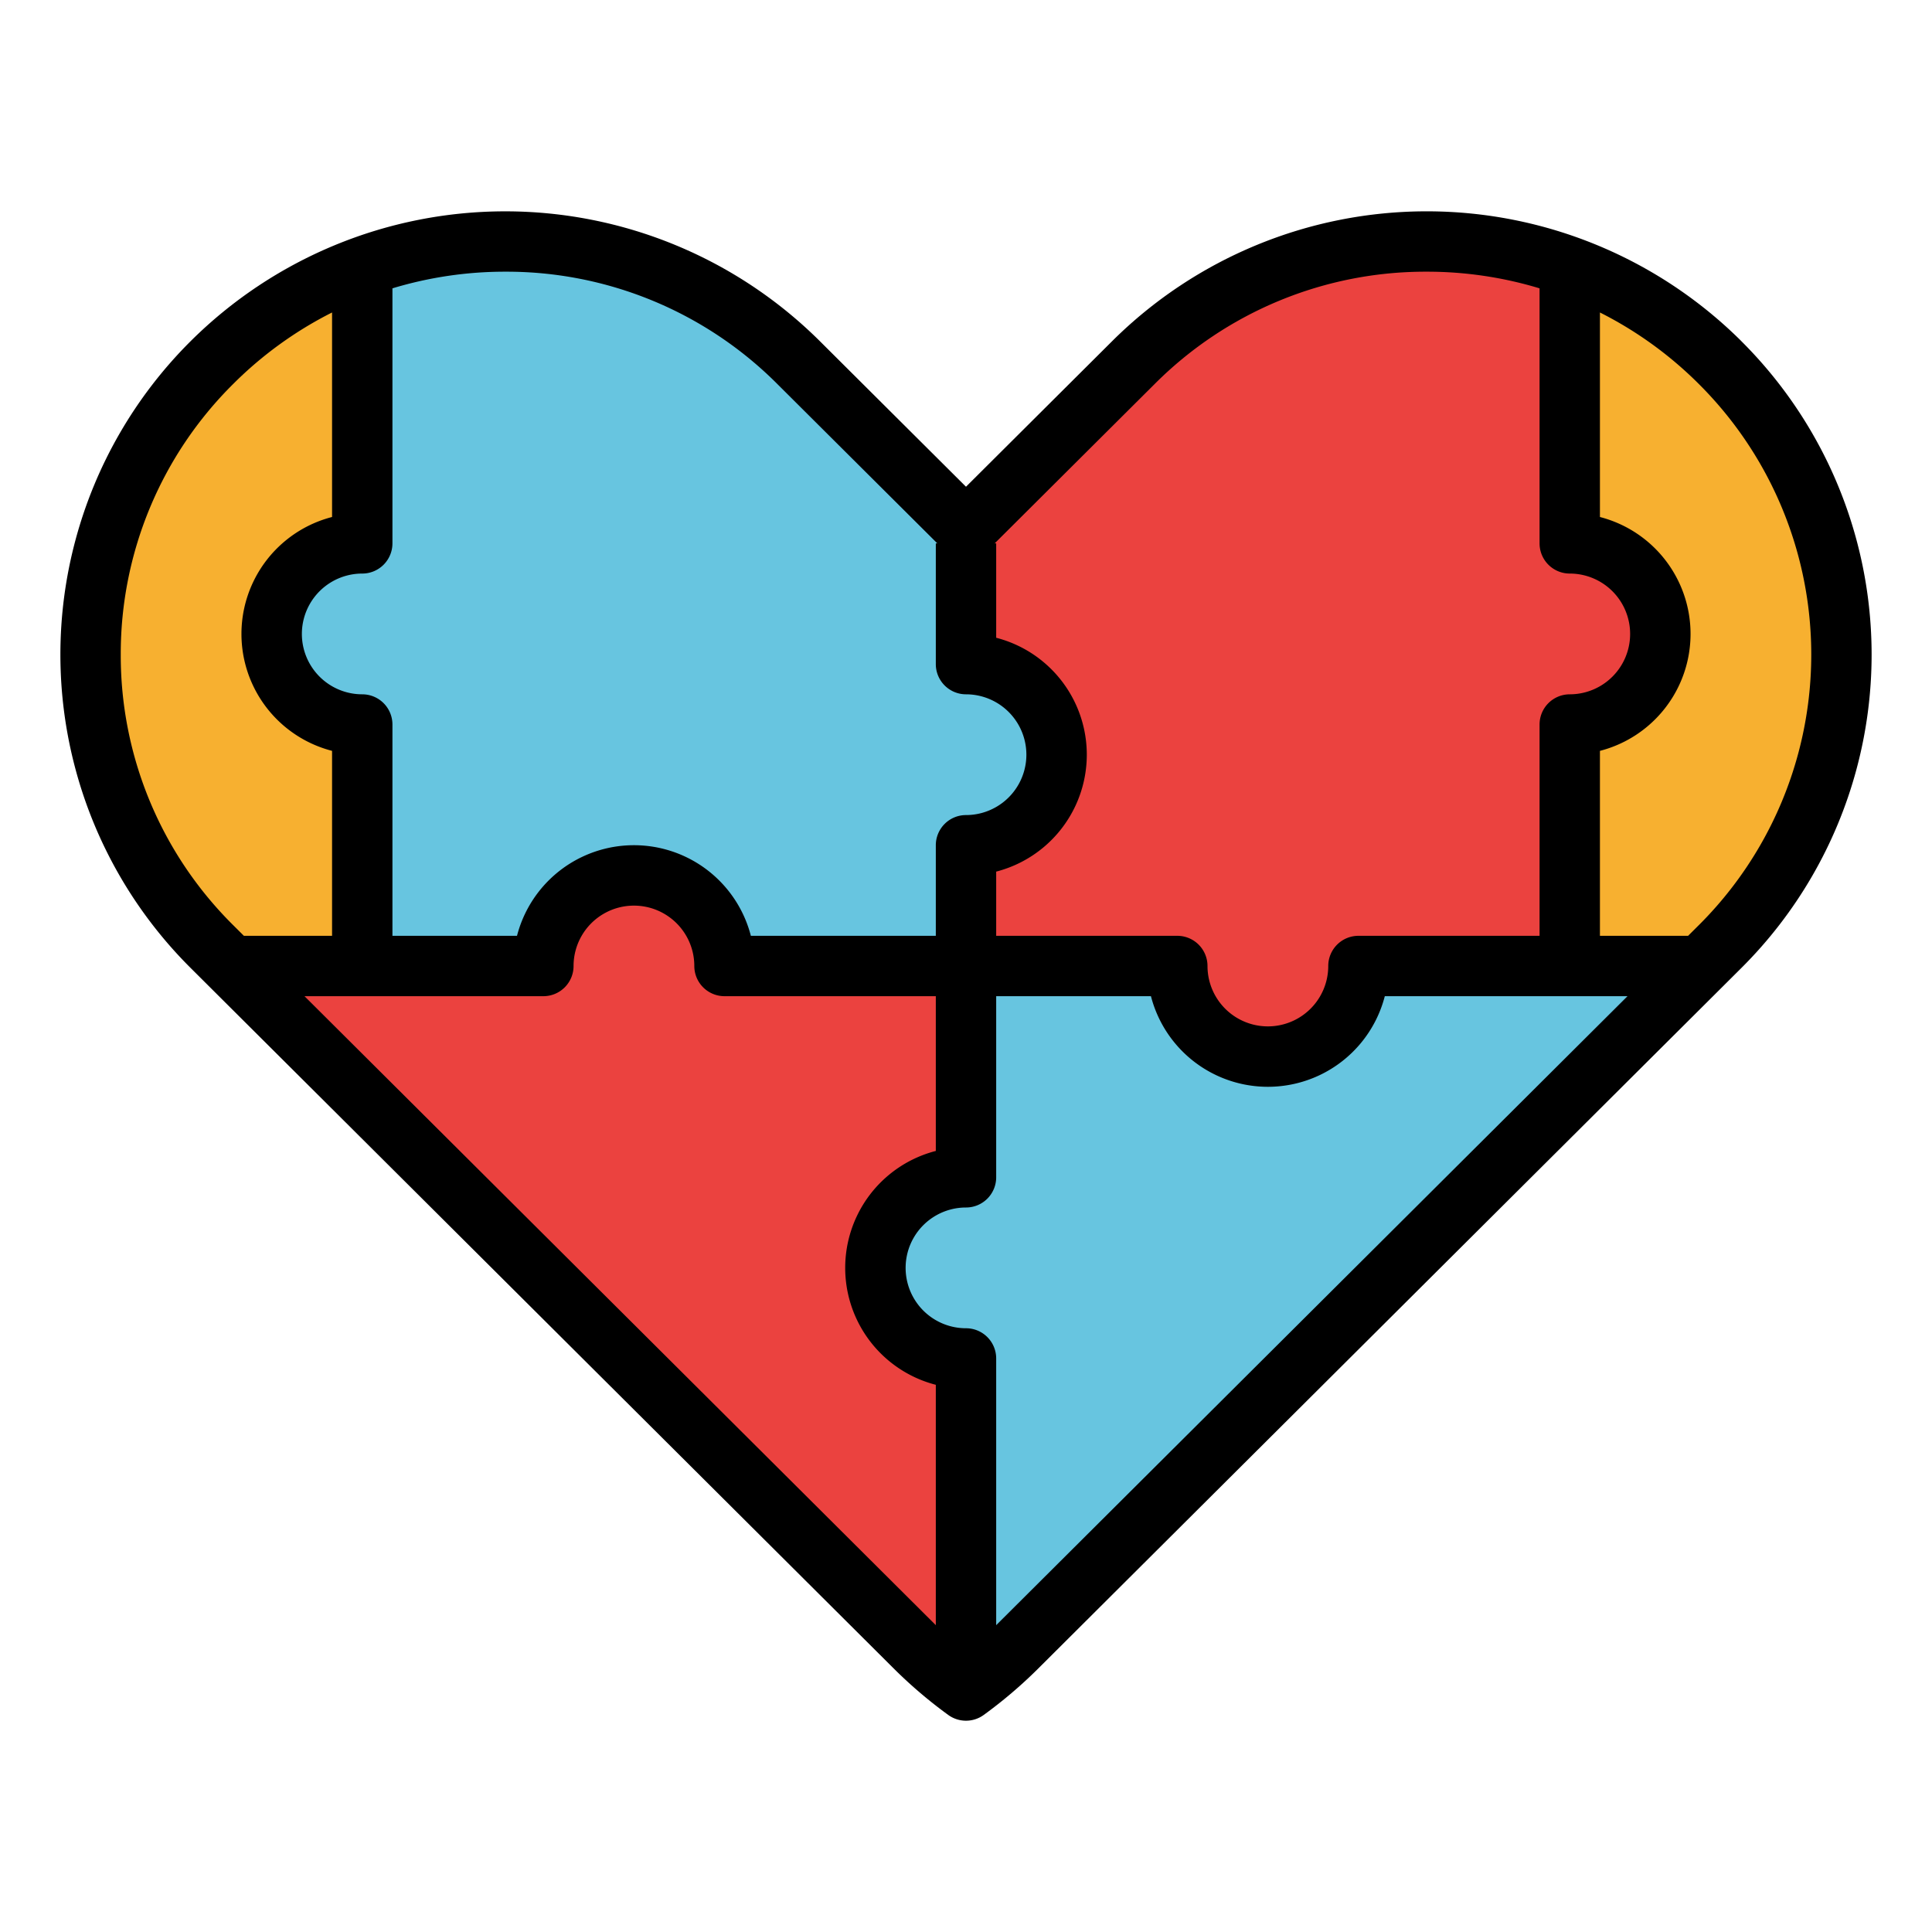
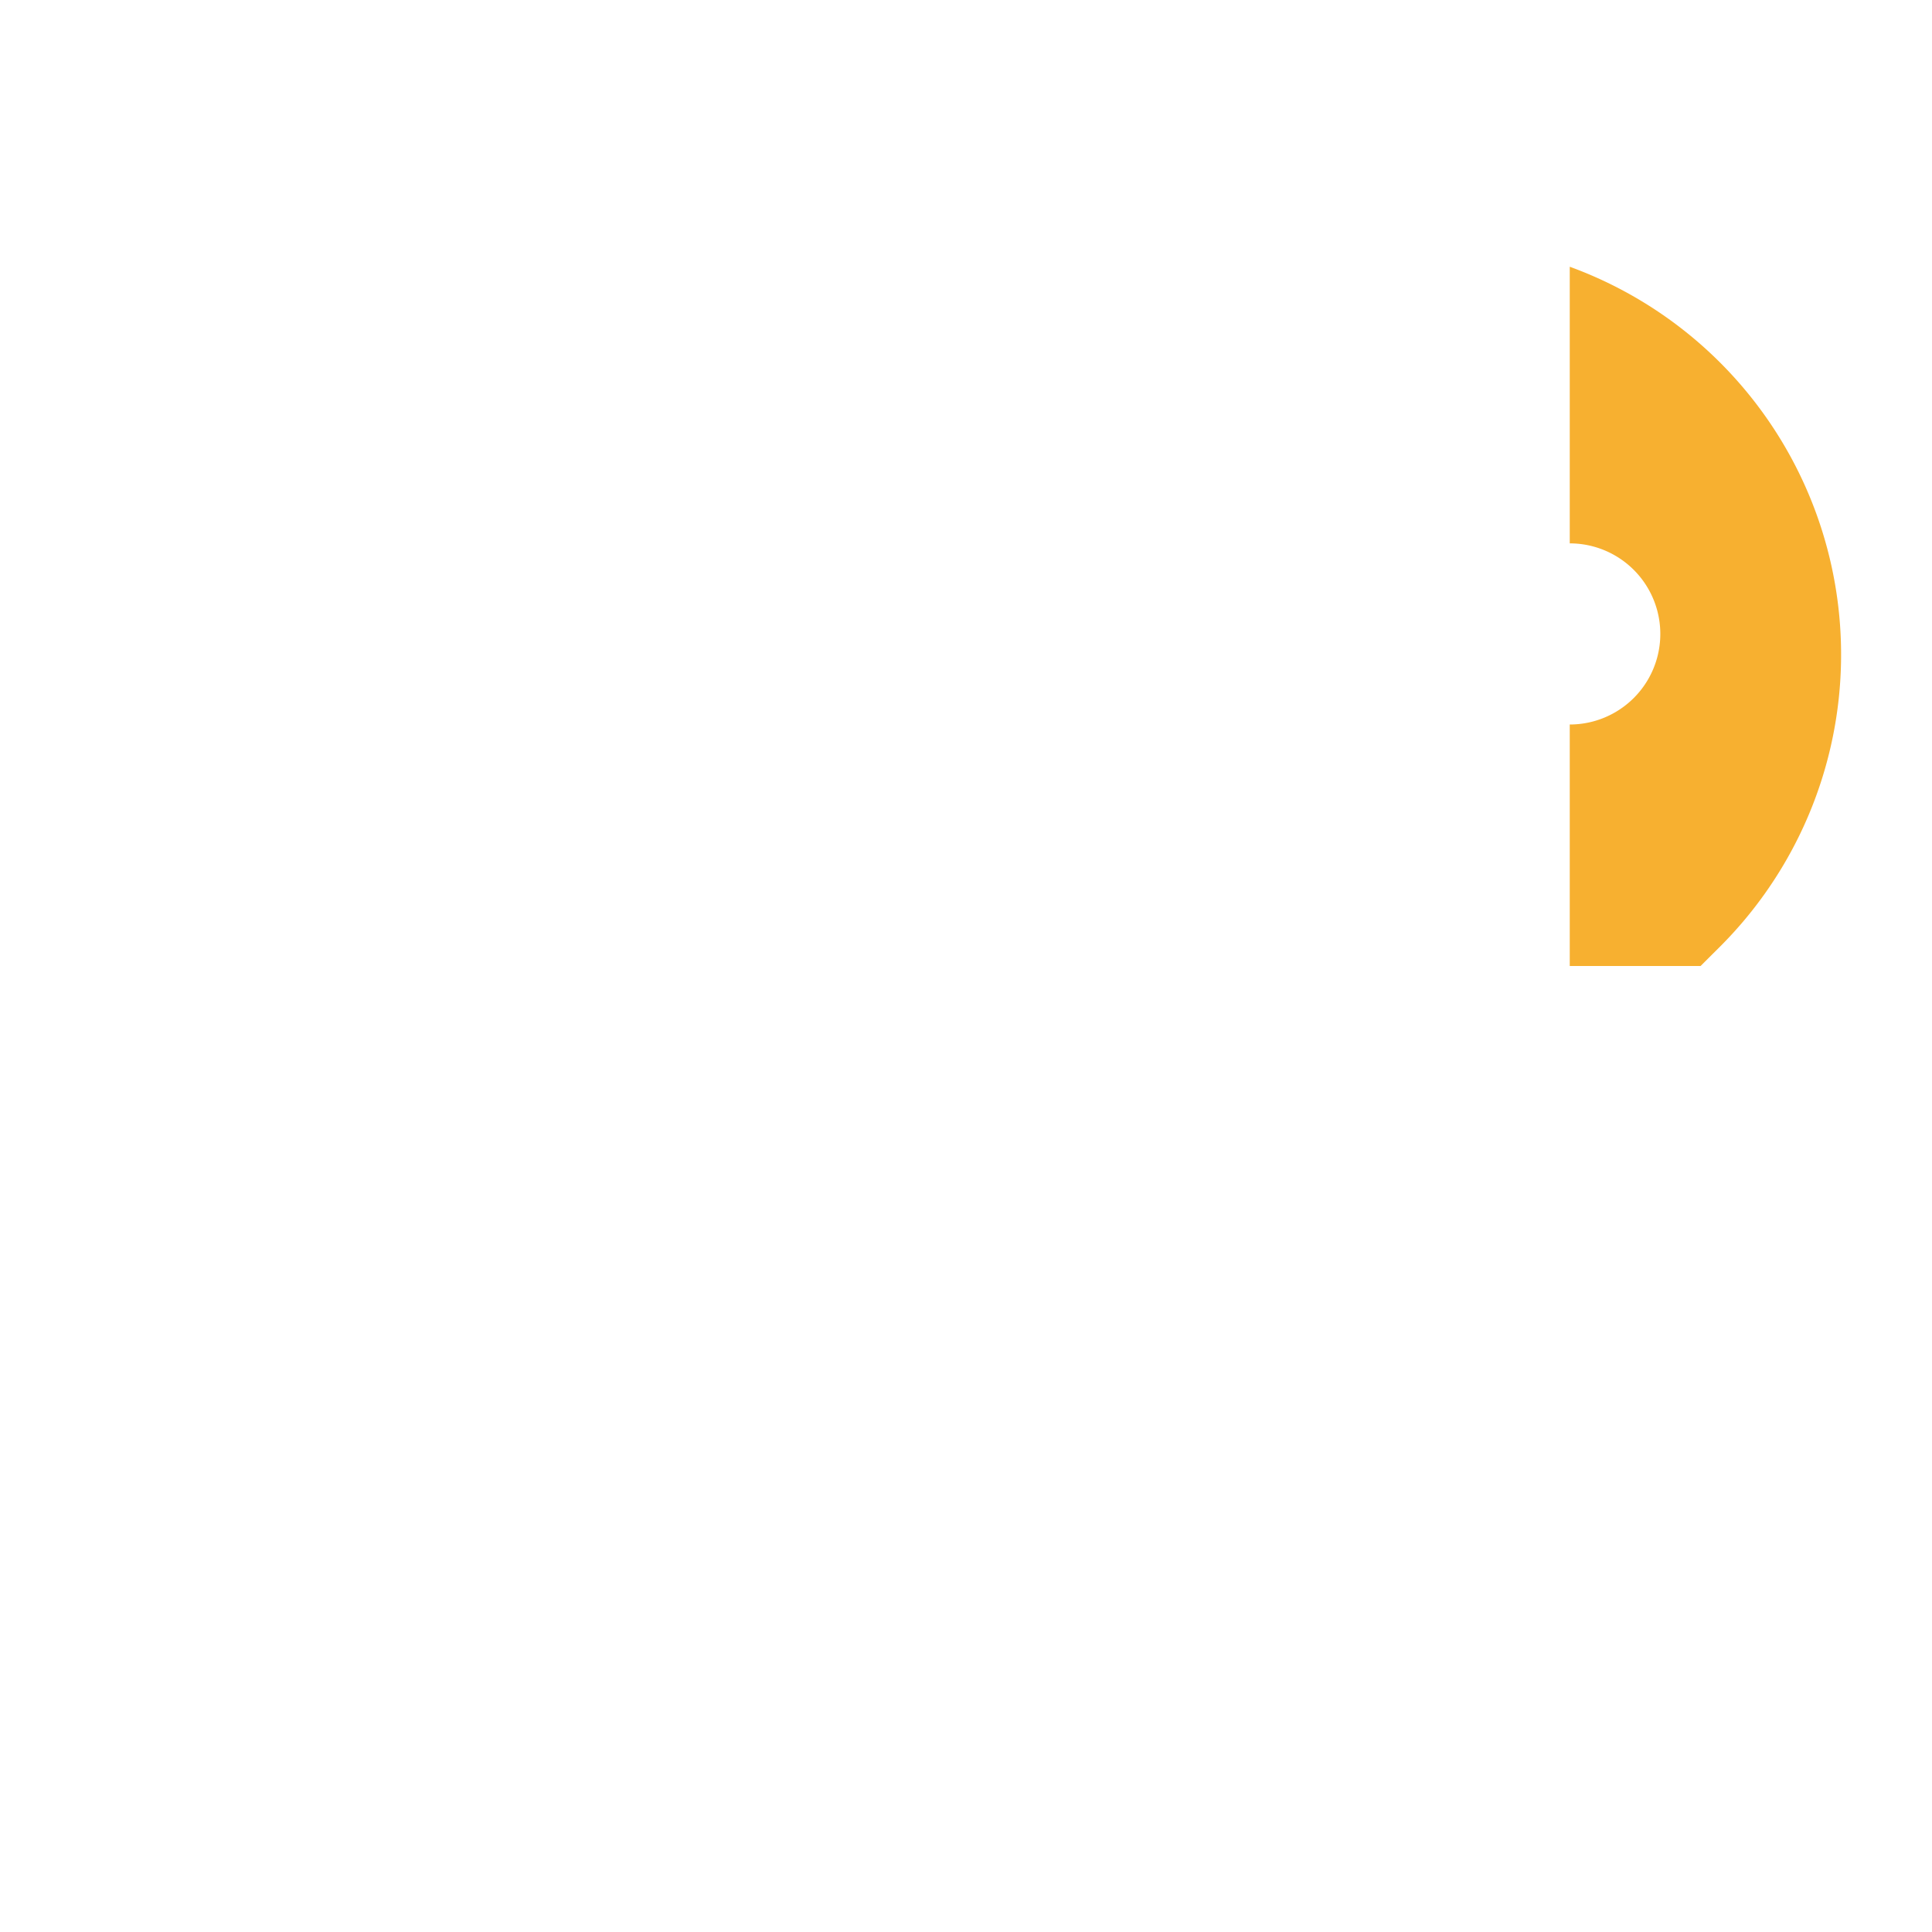
<svg xmlns="http://www.w3.org/2000/svg" id="Filled" viewBox="0 0 512 512" width="512" height="512">
-   <path d="M157.92,352.23,56.19,250.88A109.687,109.687,0,0,1,211.6,96.05L256,140.28l44.4-44.23A109.687,109.687,0,1,1,455.81,250.88L354.08,352.23l-33.92,33.79L269.3,436.7A113.508,113.508,0,0,1,256,448a113.508,113.508,0,0,1-13.3-11.3l-50.86-50.68Z" style="fill:#67c5e0" />
-   <path d="M72,168a24.006,24.006,0,0,0,24,24v64H61.33l-5.14-5.12A109.4,109.4,0,0,1,96,70.69V144A24.006,24.006,0,0,0,72,168Z" style="fill:#f7b030" />
-   <path d="M440,168a24.006,24.006,0,0,1-24,24v64H360a24,24,0,0,1-48,0H256V224a24,24,0,0,0,0-48V140.28l44.4-44.23A110.357,110.357,0,0,1,416,70.69V144A24.006,24.006,0,0,1,440,168Z" style="fill:#eb423f" />
  <path d="M455.81,250.88,450.67,256H416V192a24,24,0,0,0,0-48V70.69a109.4,109.4,0,0,1,39.81,180.19Z" style="fill:#f7b030" />
-   <path d="M232,336a24.006,24.006,0,0,0,24,24v88a113.508,113.508,0,0,1-13.3-11.3L61.33,256H144a24,24,0,0,1,48,0h64v56A24.006,24.006,0,0,0,232,336Z" style="fill:#eb423f" />
-   <path d="M461.457,90.384a118.222,118.222,0,0,0-166.7,0L256,128.988l-38.753-38.6a118.222,118.222,0,0,0-166.7,0,117.183,117.183,0,0,0,0,166.163L152.272,357.9h0l84.789,84.479a122.315,122.315,0,0,0,14.236,12.1,8,8,0,0,0,9.4,0,122.26,122.26,0,0,0,14.245-12.106l50.86-50.679,135.65-135.14a117.183,117.183,0,0,0,0-166.164Zm-155.41,11.332A101.368,101.368,0,0,1,378.089,72,102.771,102.771,0,0,1,408,76.413V144a8,8,0,0,0,8,8,16,16,0,0,1,0,32,8,8,0,0,0-8,8v56H360a8,8,0,0,0-8,8,16,16,0,0,1-32,0,8,8,0,0,0-8-8H264V230.987a32,32,0,0,0,0-61.974V144h-.4Zm-100.1,0L248.4,144H248v32a8,8,0,0,0,8,8,16,16,0,1,1,0,32,8,8,0,0,0-8,8v24H198.986a32,32,0,0,0-61.974,0H104V192a8,8,0,0,0-8-8,16,16,0,0,1,0-32,8,8,0,0,0,8-8V76.413A102.771,102.771,0,0,1,133.909,72,101.366,101.366,0,0,1,205.952,101.718ZM32,173.494a100.664,100.664,0,0,1,29.838-71.778A101.876,101.876,0,0,1,88,82.81v54.2a32,32,0,0,0,0,61.974V248H64.633l-2.8-2.788A100.59,100.59,0,0,1,32,173.494ZM163.565,346.563,80.693,264H144a8,8,0,0,0,8-8,16,16,0,0,1,32,0,8,8,0,0,0,8,8h56v41.013a32,32,0,0,0,0,61.974v63.7l-84.435-84.126ZM264,430.688V360a8,8,0,0,0-8-8,16,16,0,0,1,0-32,8,8,0,0,0,8-8V264h41.013a32,32,0,0,0,61.974,0h64.32l-82.872,82.562ZM450.163,245.213l-2.8,2.787H424V198.987a32,32,0,0,0,0-61.974V82.81a101.876,101.876,0,0,1,26.163,18.906,101.183,101.183,0,0,1,0,143.5Z" />
</svg>